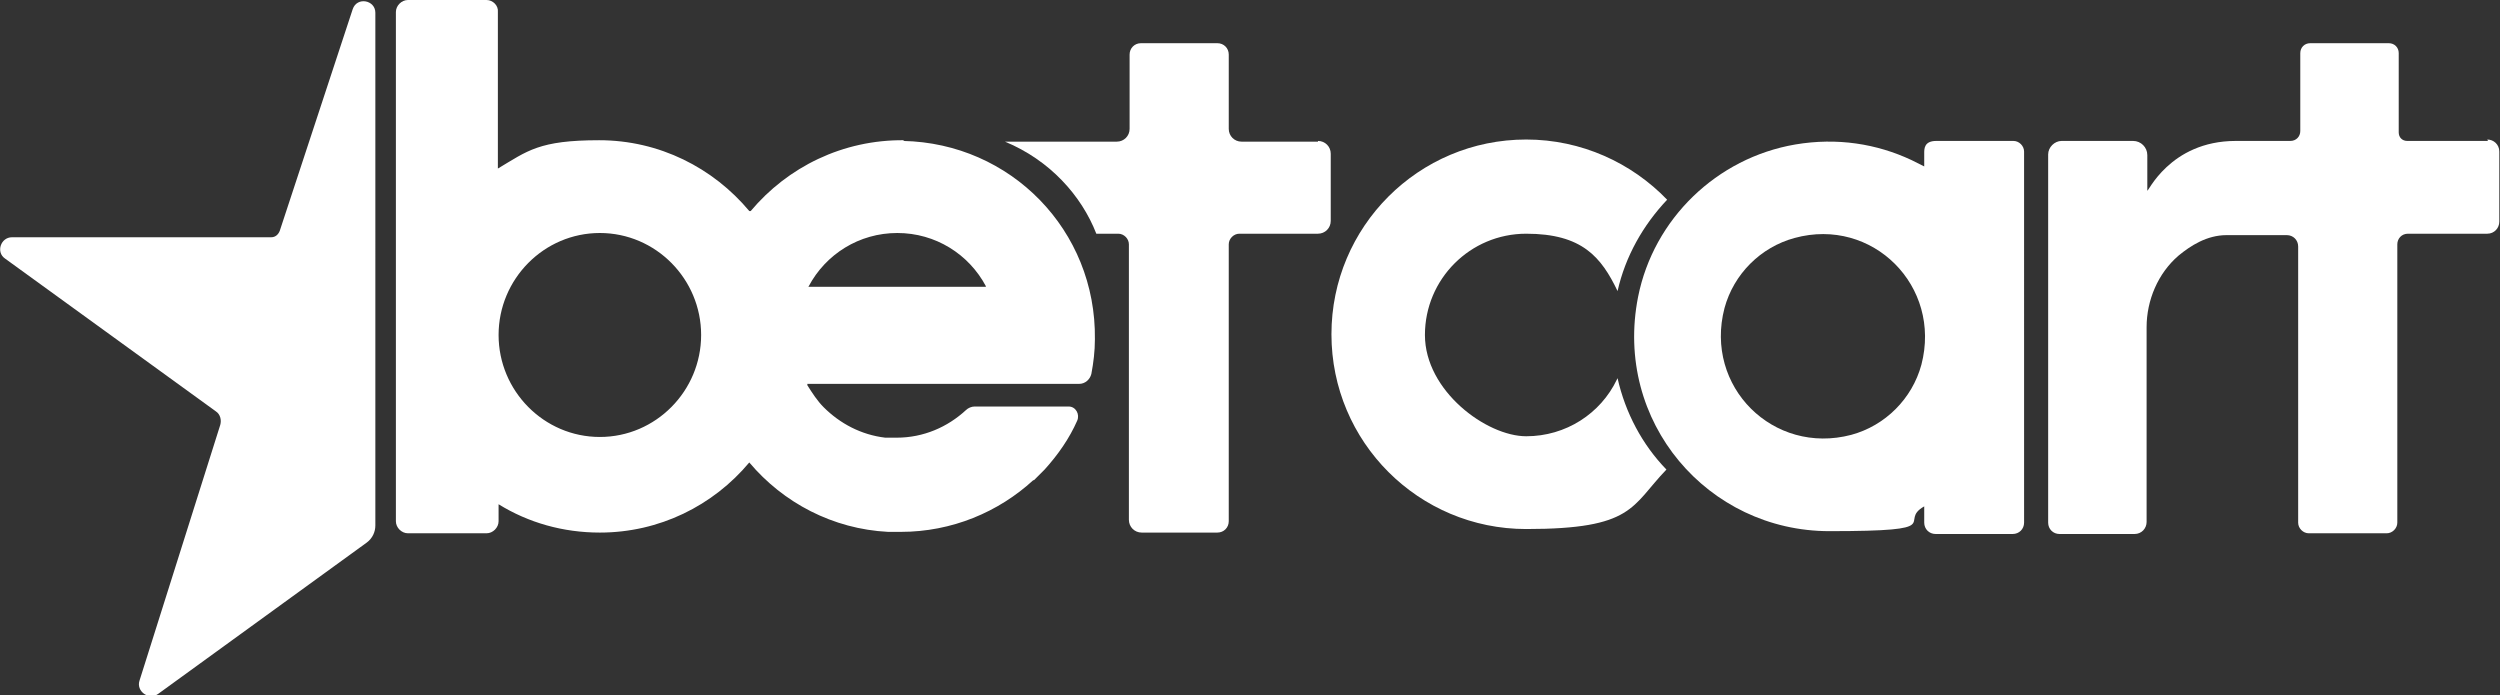
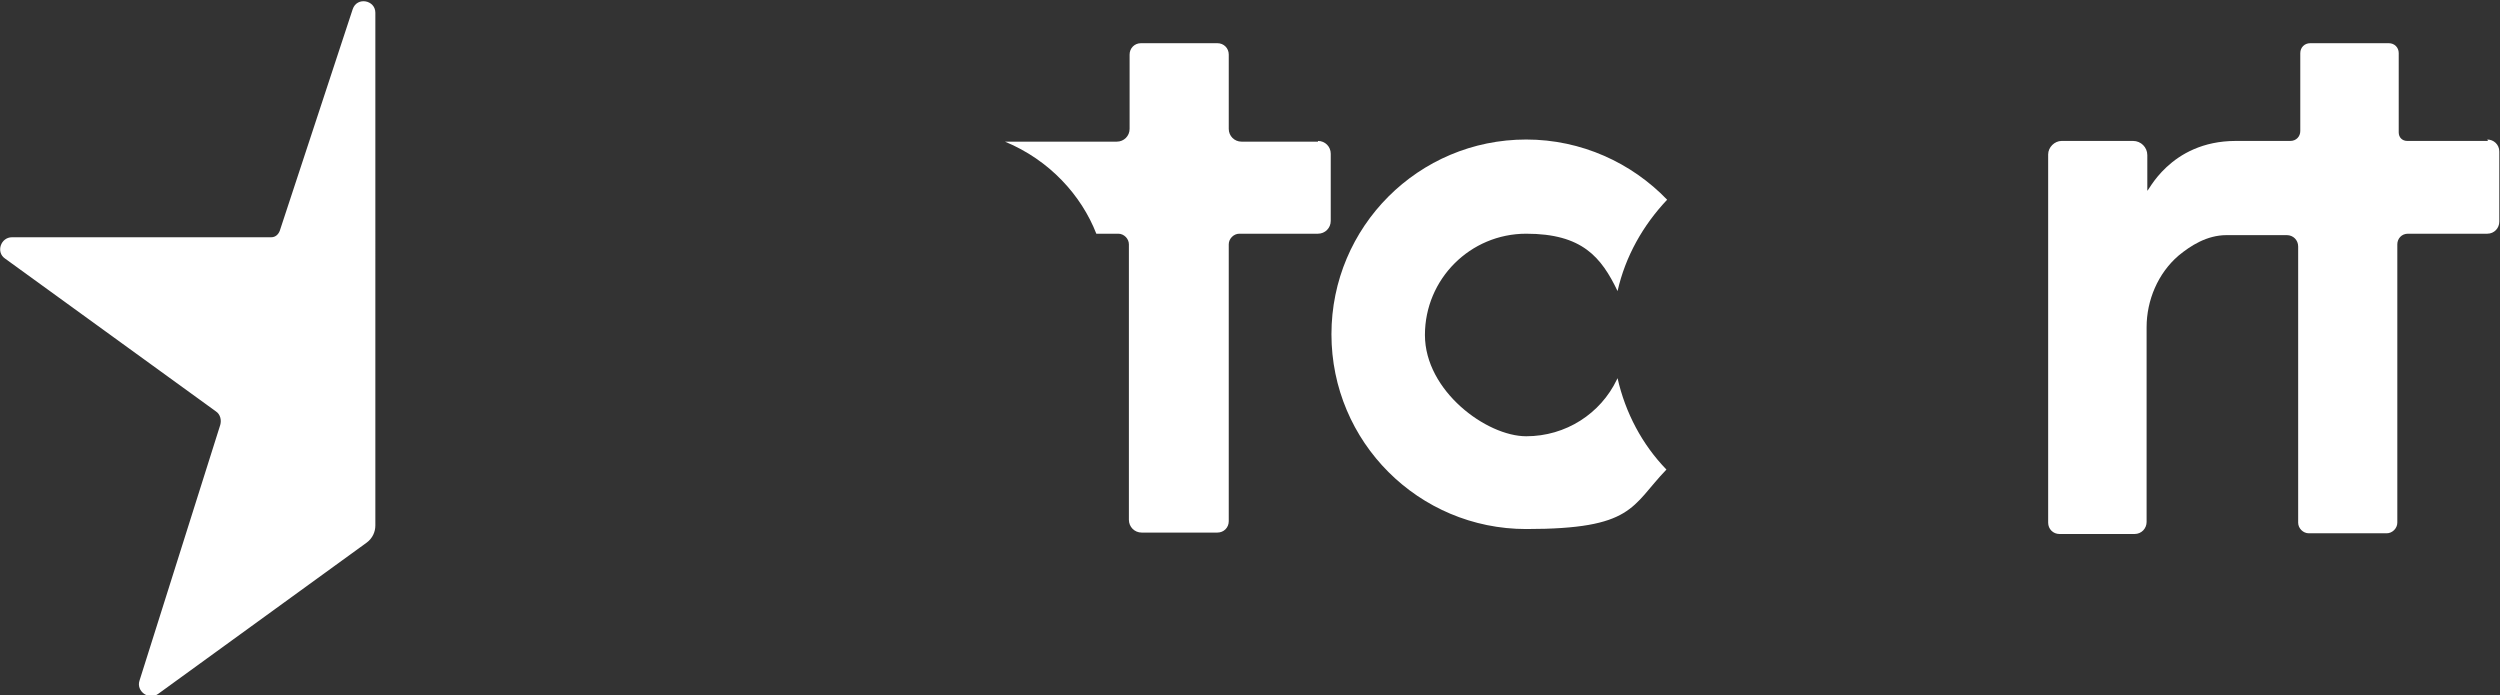
<svg xmlns="http://www.w3.org/2000/svg" id="Layer_1" data-name="Layer 1" viewBox="0 0 353 98.2">
  <rect x="0" y="0" width="353" height="98.2" fill="#333333" stroke="none" />
  <defs>
    <style>      .cls-1 {        fill: #fff;        stroke-width: 0px;      }    </style>
  </defs>
  <path class="cls-1" d="M49.8,1.3l-10.3,31.3c-.2.5-.6.9-1.2.9H1.7c-1.6,0-2.3,2.1-1,3l29.8,21.6c.6.4.8,1.2.6,1.9l-11.4,36.1c-.5,1.5,1.3,2.8,2.6,1.9l29.5-21.4c.8-.6,1.2-1.5,1.2-2.4V1.8C53,0,50.4-.5,49.8,1.3" />
-   <path class="cls-1" d="M261.4,61.4c-11,2.9-20.8-6.8-17.9-17.9,1.3-4.8,5.1-8.6,9.9-9.9,11-3,20.8,6.8,17.9,17.9-1.3,4.8-5.1,8.6-9.9,9.9M284.4,19.9h-11c-1.7,0-1.7,1.1-1.7,1.7,0,.7,0,1.9,0,1.9-.4-.2-1.2-.6-1.8-.9-4.9-2.3-10.5-3.2-16.4-2.2-11.1,1.9-20,10.5-22.2,21.5-3.5,17.7,9.9,33.1,27,33.1s9.5-1.3,13.4-3.5v2.3c0,.9.7,1.6,1.6,1.6h10.9c.9,0,1.6-.7,1.6-1.6V21.4c0-.8-.7-1.5-1.5-1.5" />
  <path class="cls-1" d="M351.3,19.9h-11.4c-.7,0-1.2-.5-1.2-1.2V7.5c0-.8-.6-1.4-1.4-1.4h-11.1c-.8,0-1.4.6-1.4,1.4v11c0,.8-.6,1.4-1.4,1.4h-7.7c-9.4,0-12.5,7.5-12.5,7v-5c0-1.1-.9-2-2-2h-10.1c-1,0-1.9.9-1.9,1.9v52c0,.9.7,1.6,1.6,1.6h10.6c1,0,1.7-.8,1.7-1.7v-27.5c0-3.8,1.6-7.6,4.5-10.1,1.7-1.4,4-2.9,6.8-2.9h8.5c.9,0,1.6.7,1.6,1.6v39c0,.8.7,1.5,1.5,1.5h11c.8,0,1.5-.7,1.5-1.5v-39.3c0-.8.6-1.5,1.5-1.5h11.2c1,0,1.7-.8,1.7-1.7v-9.9c0-1-.8-1.7-1.7-1.7" />
  <path class="cls-1" d="M228.3,53.6c-2.3,4.8-7.2,8-12.8,8s-14.3-6.4-14.3-14.3,6.4-14.3,14.3-14.3,10.6,3.3,12.9,8.1c1.1-4.9,3.6-9.3,7-12.9-5-5.2-12.1-8.5-19.9-8.5-15.2,0-27.5,12.3-27.5,27.5s12.3,27.5,27.5,27.5,14.8-3.2,19.8-8.4c-3.4-3.5-5.8-8-6.9-12.9" />
  <path class="cls-1" d="M186.1,20h-10.8c-1,0-1.8-.8-1.8-1.8V7.7c0-.9-.7-1.6-1.6-1.6h-10.8c-.9,0-1.6.7-1.6,1.6v10.5c0,1-.8,1.8-1.8,1.8h-15.8c6.3,2.6,10.8,7.6,12.9,13h3.1c.8,0,1.5.7,1.5,1.5v38.9c0,1,.8,1.8,1.8,1.8h10.7c.9,0,1.6-.7,1.6-1.6v-39.1c0-.8.7-1.5,1.5-1.5h11.1c1,0,1.8-.8,1.8-1.8v-9.5c0-1-.8-1.8-1.8-1.8" />
-   <path class="cls-1" d="M139.1,40.5h-24.9c0,0-.1,0,0-.1,2.4-4.5,7.1-7.5,12.5-7.5s10.1,3,12.5,7.5c0,0,0,.1,0,.1M84.7,61.7c-7.9,0-14.3-6.5-14.3-14.4s6.4-14.4,14.3-14.4,14.3,6.5,14.3,14.4-6.4,14.4-14.3,14.4M127.7,19.8c-8.7-.1-16.5,3.8-21.7,10,0,0-.1,0-.2,0-5.1-6.1-12.7-10-21.2-10s-10.1,1.5-14.3,4V1.7C70.4.8,69.6,0,68.7,0h-11.1C56.7,0,55.9.8,55.9,1.7v71.9c0,.9.8,1.7,1.7,1.7h11.1c.9,0,1.7-.8,1.7-1.7v-2.4c4.2,2.6,9.1,4,14.3,4,8.4,0,16-3.8,21.1-9.9,4.8,5.7,11.8,9.4,19.6,9.8.4,0,.7,0,1.1,0,.2,0,.3,0,.5,0h.2c7.2,0,13.8-2.8,18.7-7.3,0,0,0,0,.1,0,.4-.4.8-.8,1.2-1.2.1-.1.2-.2.3-.3,0,0,0,0,0,0h0c1.9-2.1,3.5-4.4,4.6-6.9.4-.9-.2-2-1.2-2h-13.3c-.4,0-.9.2-1.2.5-2.6,2.4-6,3.9-9.8,3.9s-.9,0-1.4,0c0,0-.1,0-.2,0-3.4-.4-6.4-2-8.7-4.3h0c-.9-.9-1.6-2-2.3-3.1,0,0,0-.2,0-.2h38.4c.8,0,1.5-.6,1.7-1.4.3-1.6.5-3.2.5-4.9.2-15.4-11.9-27.7-27.1-28" />
</svg>